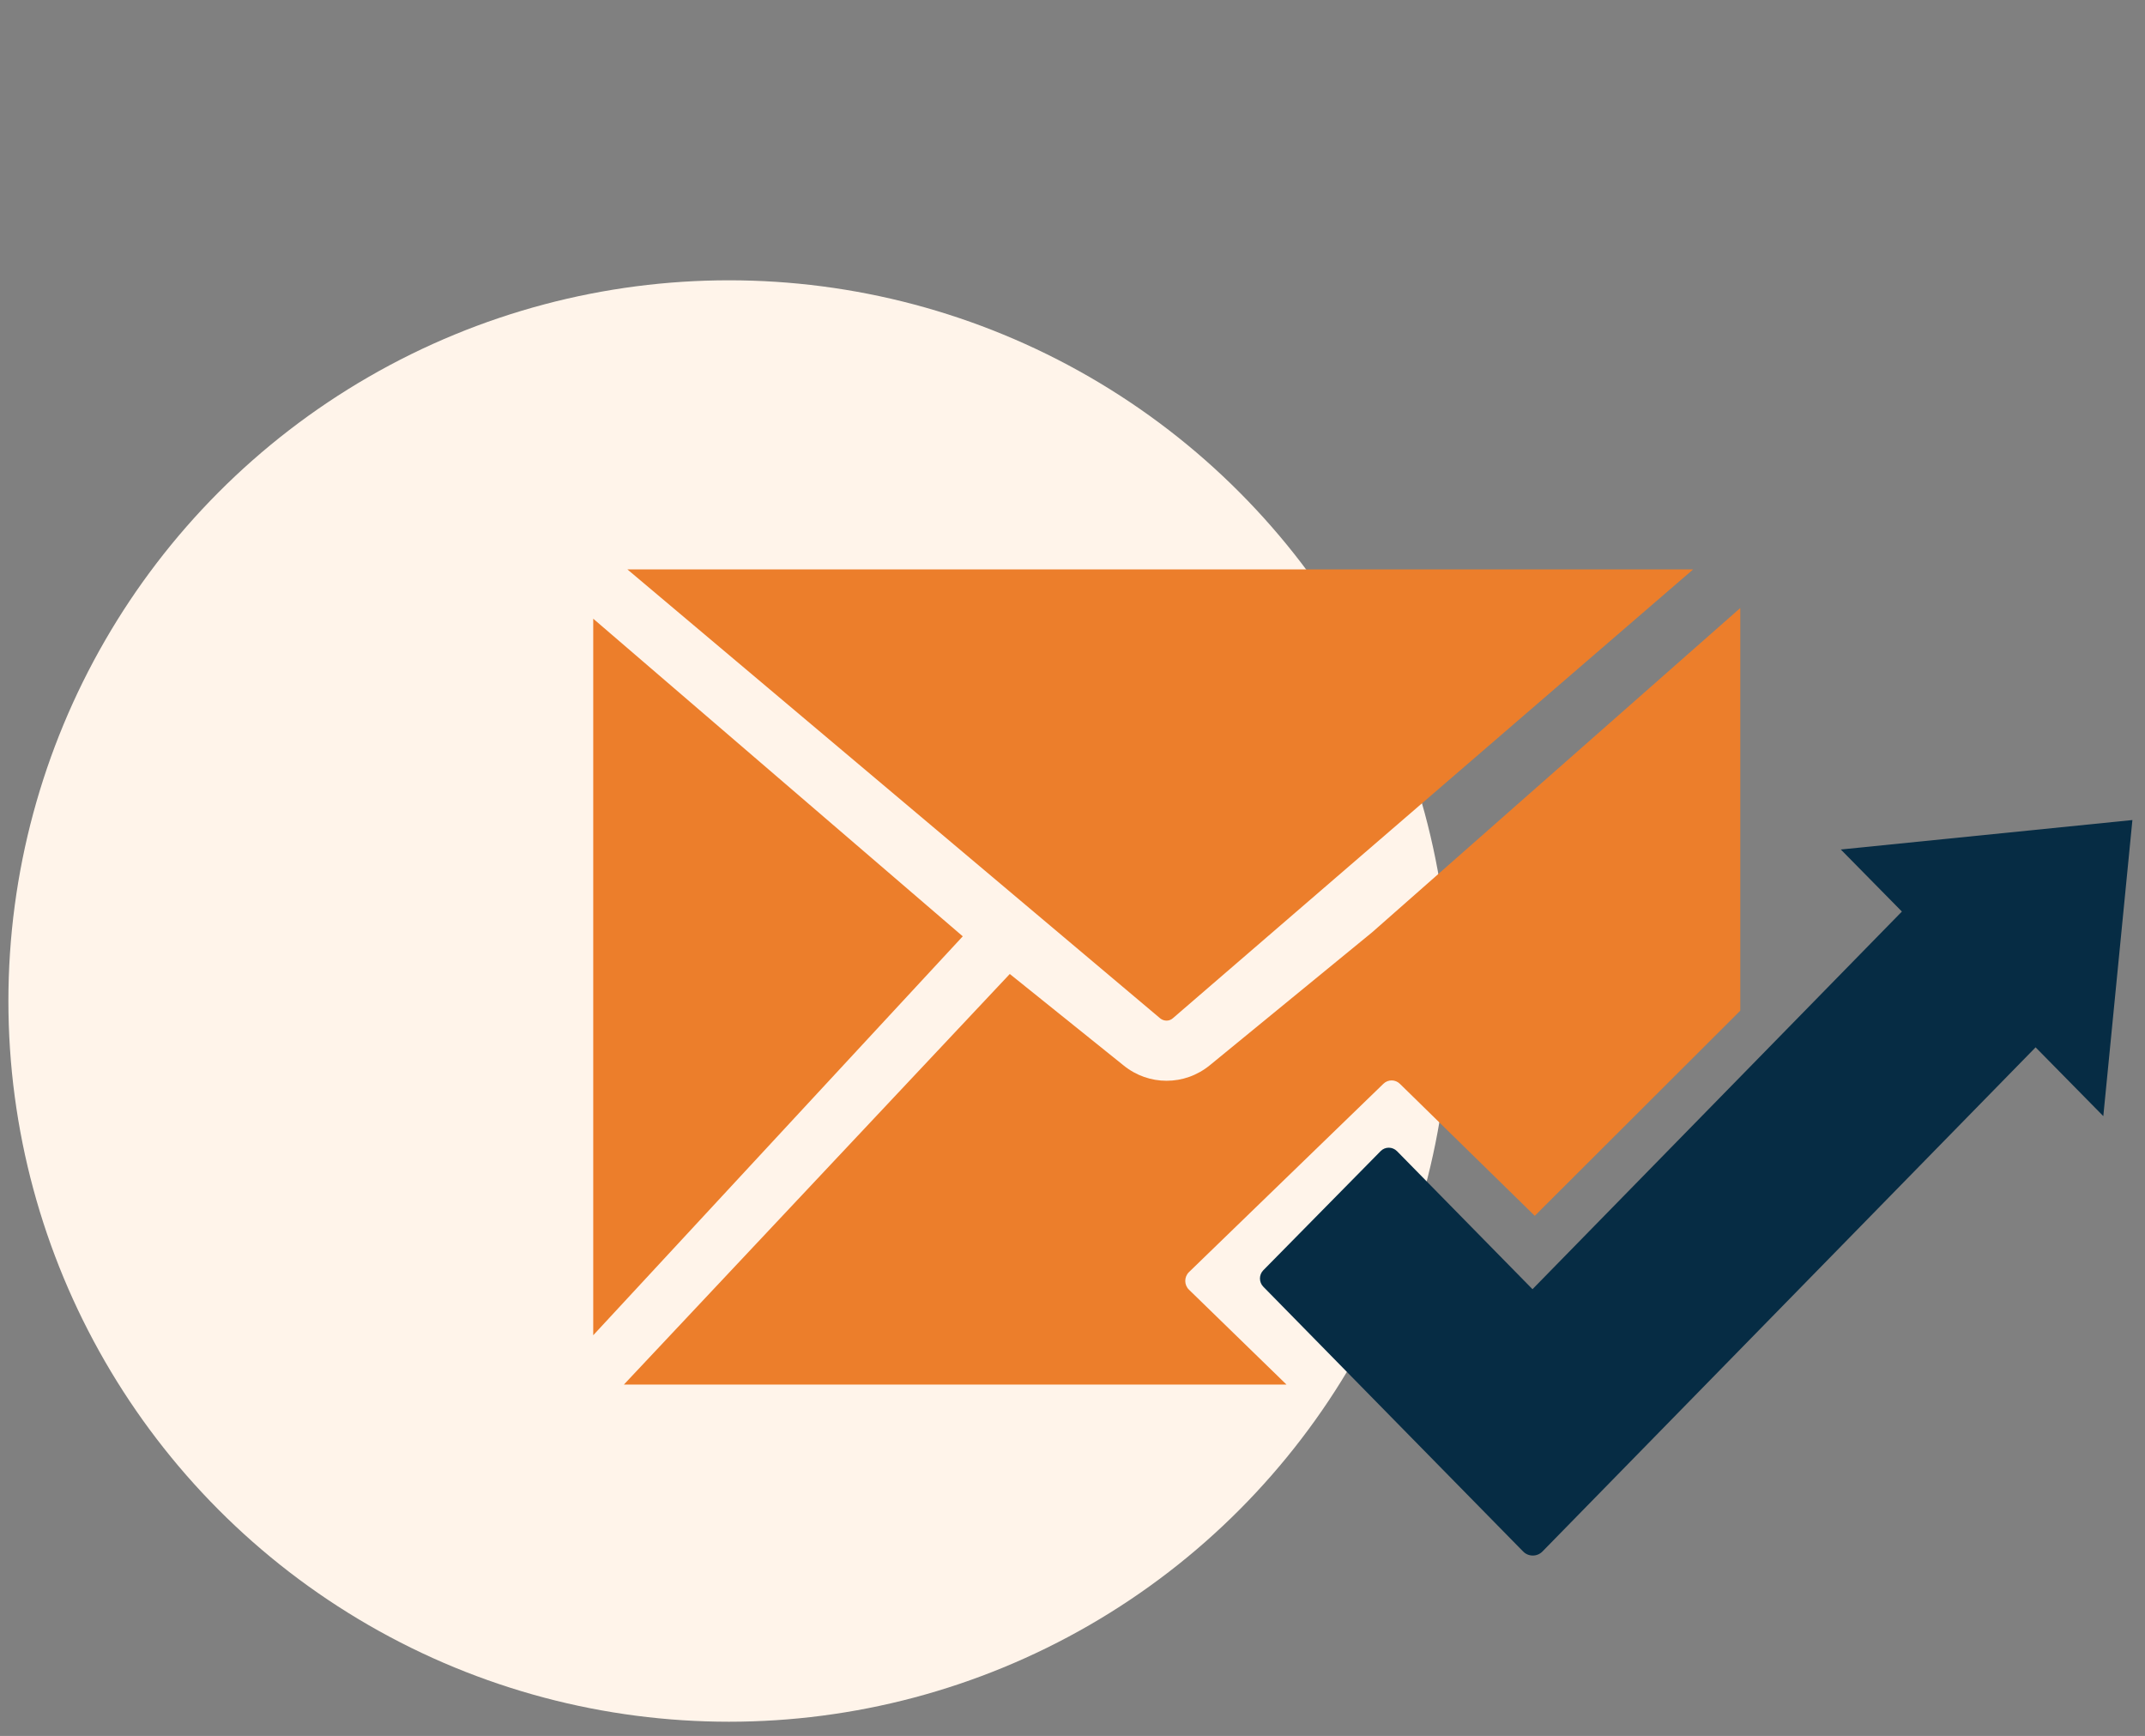
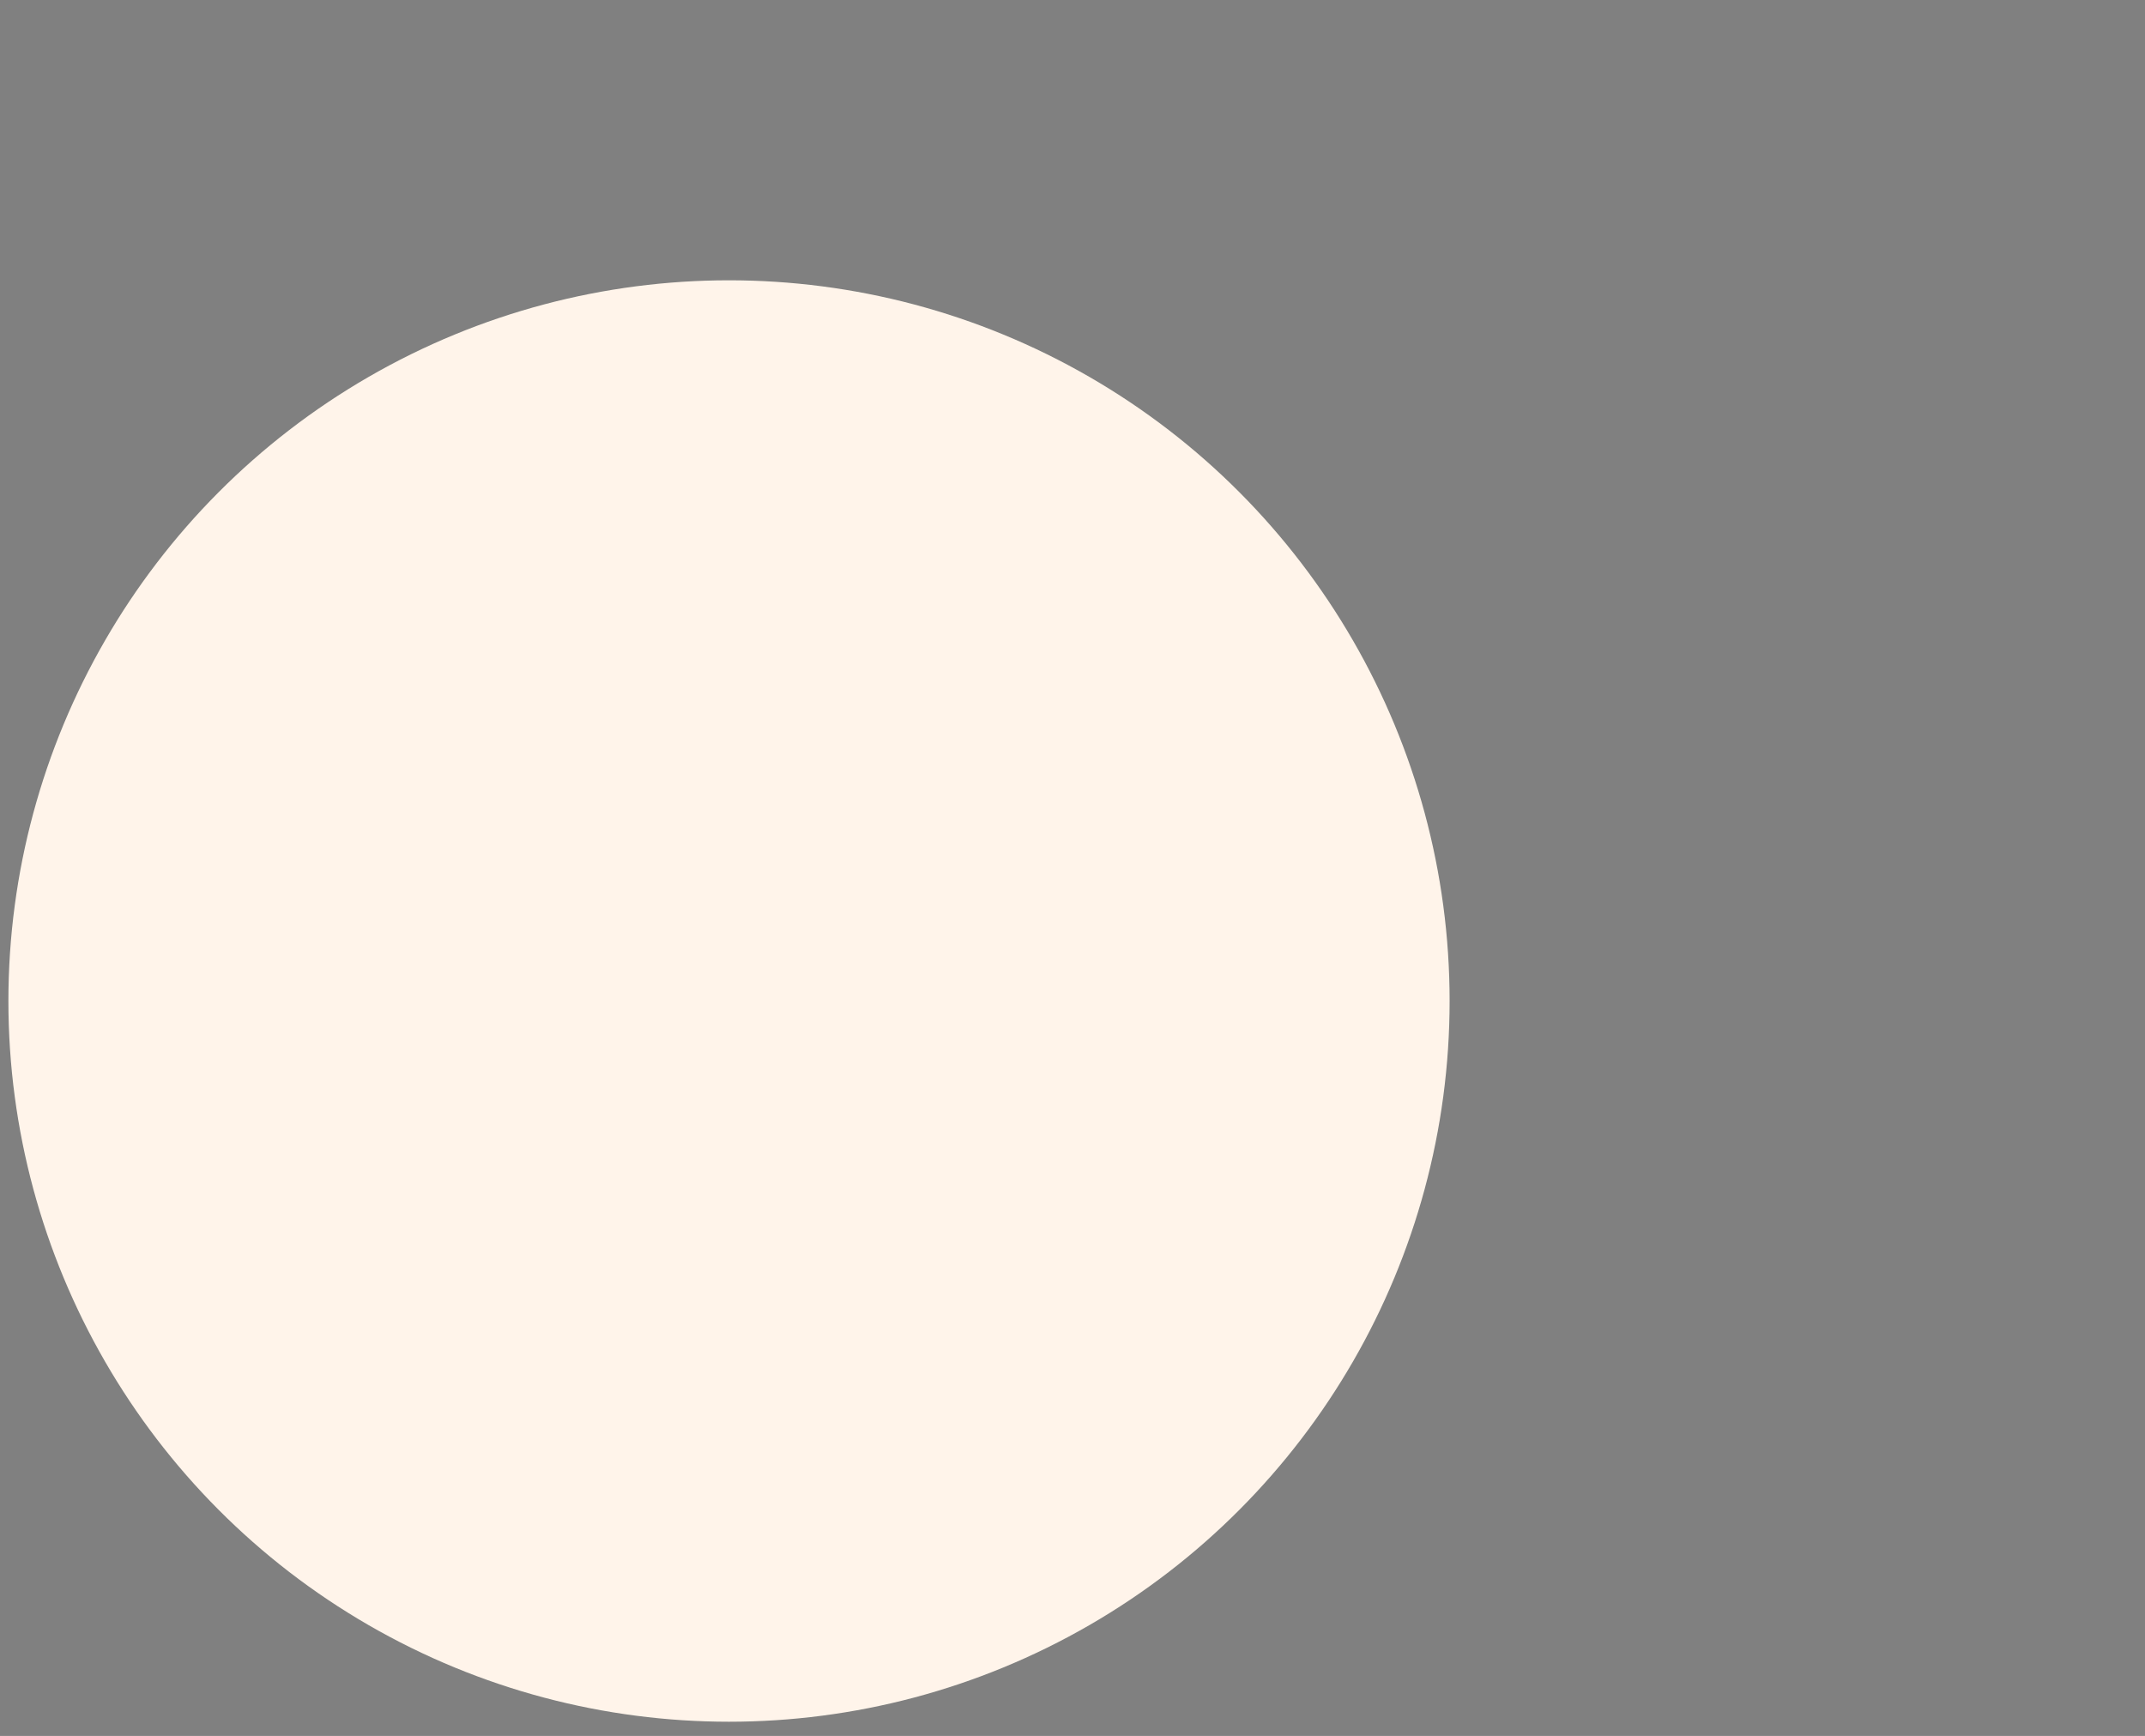
<svg xmlns="http://www.w3.org/2000/svg" width="131" height="106" viewBox="0 0 131 106" fill="none">
  <rect x="0" y="0" width="131" height="106" fill="#808080" stroke="none" />
  <circle cx="44.522" cy="61.125" r="44.009" fill="#FFF4EA" />
  <g clip-path="url(#clip0_919_3403)">
    <path d="M83.804 56.925L73.904 65.033C73.118 65.679 72.186 65.995 71.246 65.995C70.32 65.995 69.395 65.687 68.624 65.062L61.67 59.474L38.103 84.545H78.568L72.619 78.758C72.311 78.465 72.311 77.973 72.612 77.679L84.487 66.179C84.773 65.9 85.221 65.907 85.5 66.186L93.732 74.242L106.283 61.714V37.127L83.804 56.925Z" fill="#EC7E2B" />
    <path d="M71.62 62.184L103.404 34.769H38.316L70.864 62.191C71.092 62.367 71.407 62.367 71.62 62.184Z" fill="#EC7E2B" />
    <path d="M36.23 37.78V81.534L58.798 57.175L36.23 37.78Z" fill="#EC7E2B" />
    <path d="M128.454 68.154L130.231 50.074L112.422 51.873L116.153 55.662L93.593 78.722L85.316 70.291C85.037 70.012 84.589 70.012 84.318 70.291L77.157 77.561C76.879 77.841 76.879 78.296 77.157 78.575L93.02 94.738C93.343 95.069 93.879 95.069 94.202 94.738L124.319 63.953L128.454 68.154Z" fill="#062C44" />
  </g>
  <defs>
    <clipPath id="clip0_919_3403">
-       <rect width="94" height="94" fill="white" transform="translate(36.23 0.988)" />
-     </clipPath>
+       </clipPath>
  </defs>
</svg>